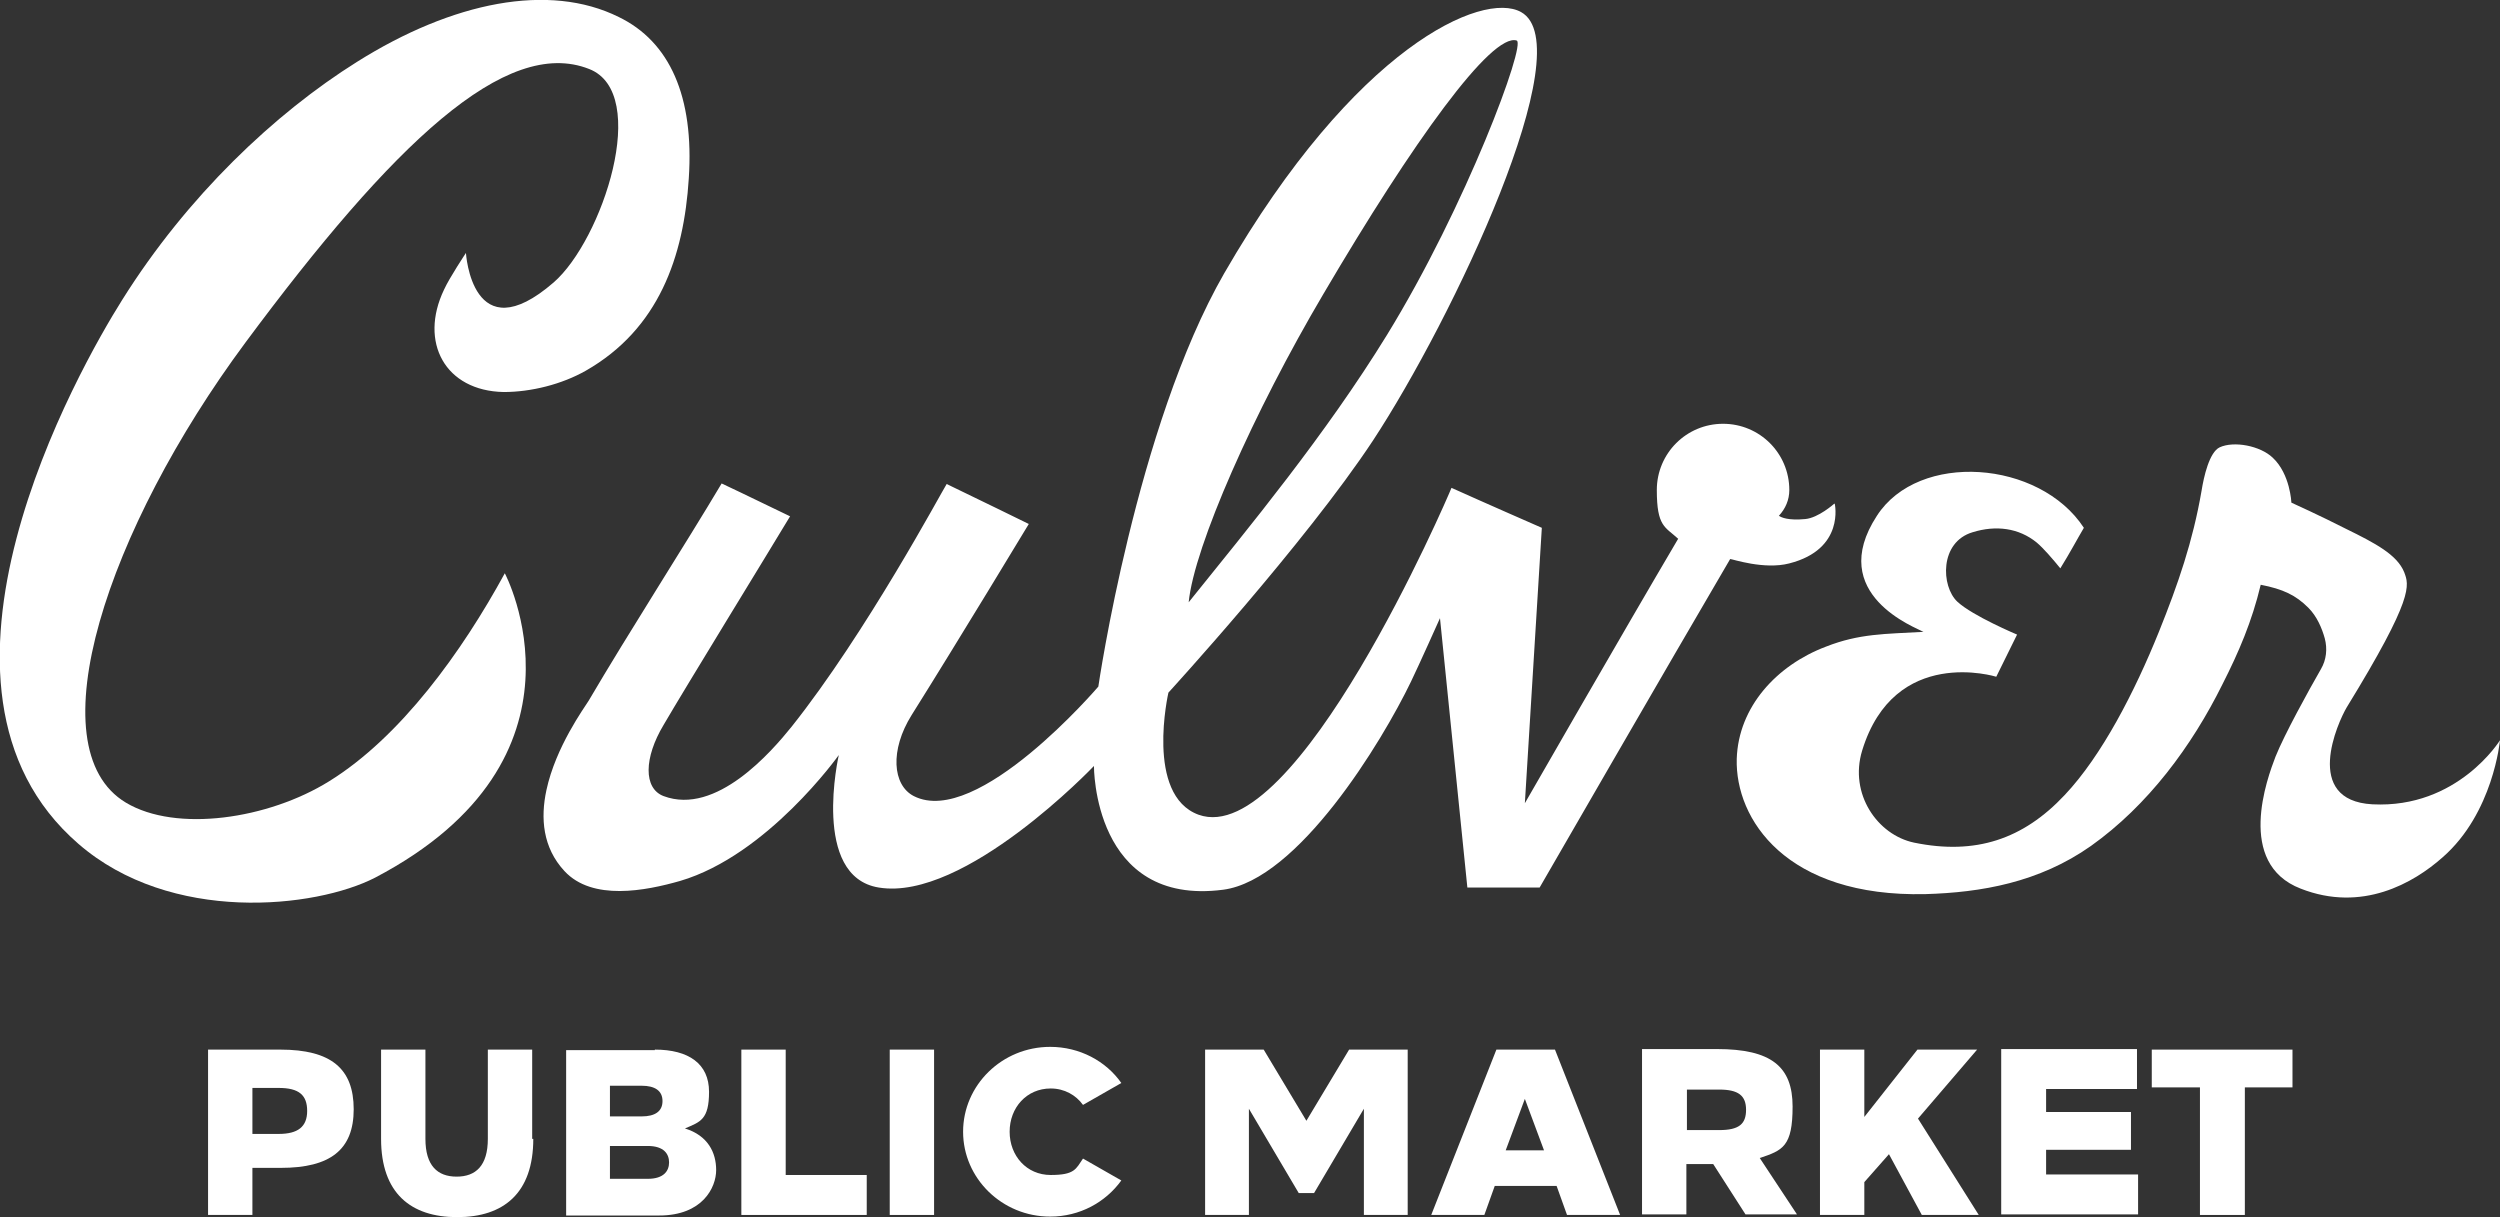
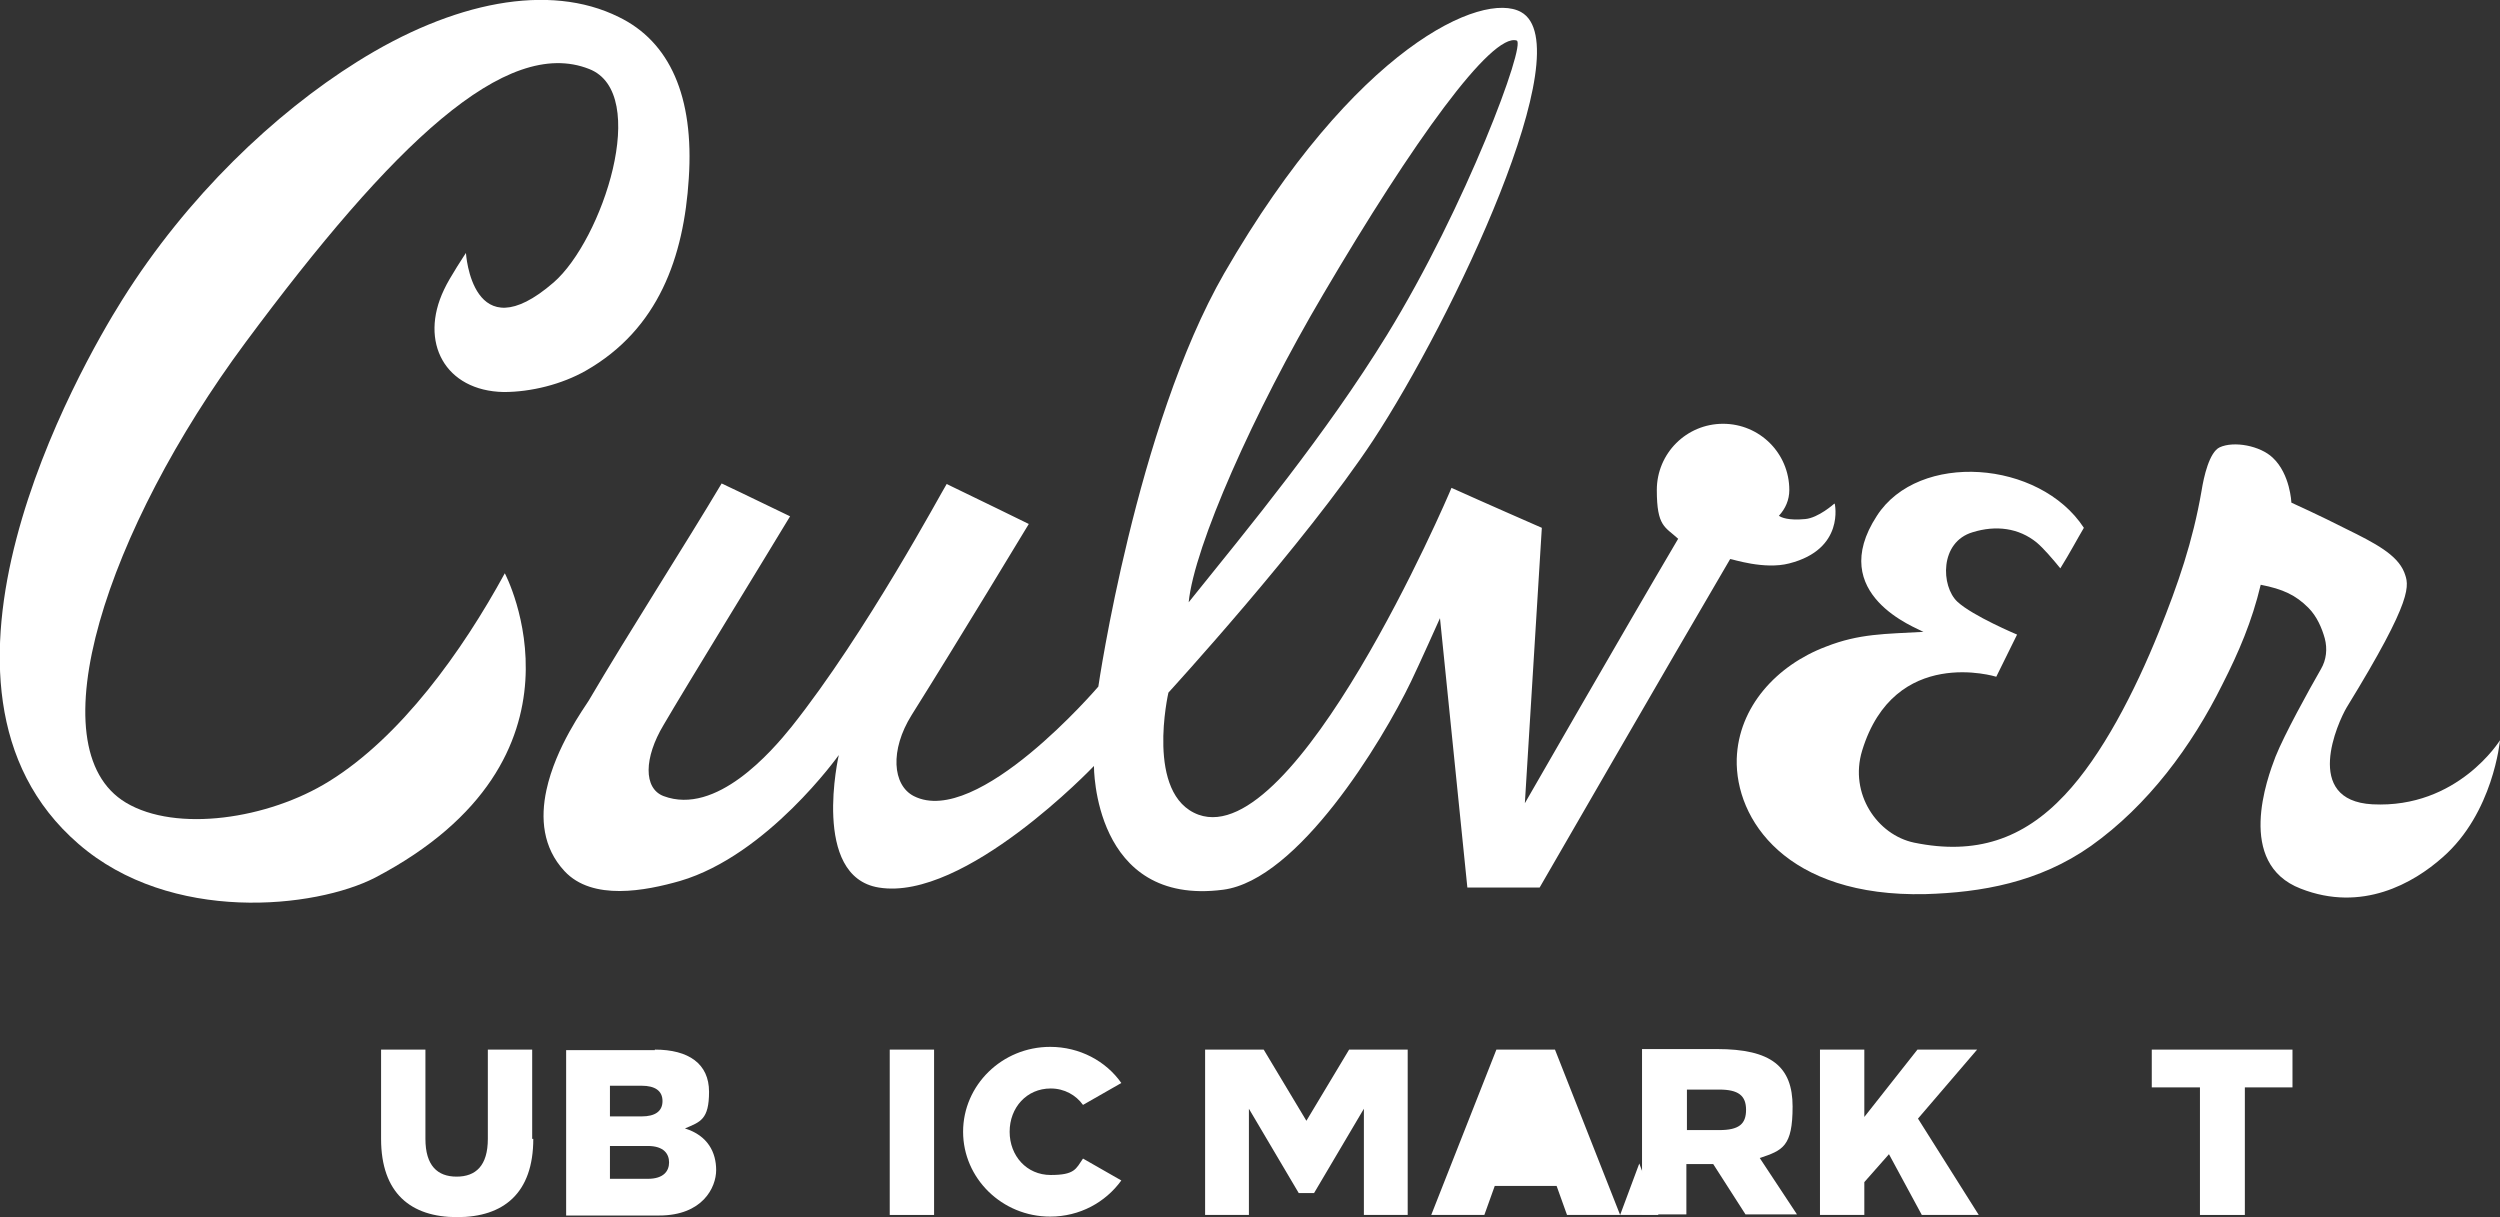
<svg xmlns="http://www.w3.org/2000/svg" id="Layer_1" version="1.1" viewBox="0 0 456.6 222.3">
  <rect x="0" y="0" width="456.6" height="222.3" fill="#333333" stroke="none" />
  <defs>
    <style>
      .st0 {
        fill: #fff;
      }
    </style>
  </defs>
  <g id="Public_Market">
-     <path class="st0" d="M51.2,191.7c9.3,0,13.4,3.5,13.4,10.9s-4.3,10.7-13.3,10.7h-5.2v8.6h-8.1v-30.2h13.2ZM46.1,198.7v8.4h4.8c3.5,0,5.2-1.3,5.2-4.2s-1.5-4.2-5.2-4.2h-4.8Z" />
    <path class="st0" d="M97.4,208c0,9.9-5.4,14.3-13.9,14.3s-13.9-4.4-13.9-14.3v-16.3h8.1v16.3c0,4.9,2.2,6.9,5.7,6.9s5.7-2,5.7-6.9v-16.3h8.1v16.3h.2Z" />
    <path class="st0" d="M119.6,191.7c6.2,0,9.9,2.6,9.9,7.7s-1.6,5.5-4.4,6.7c4.2,1.3,5.7,4.4,5.7,7.6s-2.5,8.3-10.4,8.3h-17v-30.2h16.2ZM111.4,203.9h5.8c2.4,0,3.8-.9,3.8-2.8s-1.4-2.8-3.8-2.8h-5.8v5.6ZM111.4,215.3h6.9c3,0,3.9-1.5,3.9-3s-.9-3-3.9-3h-6.9v6Z" />
-     <path class="st0" d="M143.5,214.6h14.8v7.3h-22.9v-30.2h8.1v22.9h0Z" />
    <path class="st0" d="M170.6,221.9h-8.1v-30.2h8.1v30.2Z" />
    <path class="st0" d="M191.8,191.2c5.4,0,10.2,2.6,13,6.6l-7,4c-1.3-1.8-3.4-3-5.9-3-4.4,0-7.5,3.5-7.5,7.9s3.1,7.9,7.5,7.9,4.6-1.1,5.9-3l7,4c-2.9,4-7.6,6.6-13,6.6-8.8,0-15.9-7-15.9-15.5,0-8.5,7.1-15.5,15.9-15.5h0Z" />
    <path class="st0" d="M257.1,221.9h-8v-19.4l-9.1,15.4h-2.8l-9.1-15.4v19.4h-8v-30.2h10.7l7.8,13,7.8-13h10.7v30.2Z" />
-     <path class="st0" d="M295.9,221.9h-9.7l-1.9-5.3h-11.3l-1.9,5.3h-9.7l11.9-30.2h10.7l11.9,30.2ZM275,210.1h7l-3.5-9.4-3.5,9.4Z" />
+     <path class="st0" d="M295.9,221.9h-9.7l-1.9-5.3h-11.3l-1.9,5.3h-9.7l11.9-30.2h10.7l11.9,30.2Zh7l-3.5-9.4-3.5,9.4Z" />
    <path class="st0" d="M313.6,191.6c9.9,0,13.8,3.2,13.8,10.5s-1.8,8-6,9.4l6.8,10.3h-9.4l-5.9-9.2h-4.9v9.2h-8.1v-30.2h13.7ZM308.1,199v7.4h5.9c3.6,0,4.9-1.1,4.9-3.7s-1.4-3.7-4.9-3.7h-5.9Z" />
    <path class="st0" d="M350.3,204.3l11.1,17.6h-10.4l-6-11.1-4.5,5.1v6h-8.1v-30.2h8.1v12.3l9.7-12.3h10.9l-10.8,12.6Z" />
-     <path class="st0" d="M390.3,198.9h-16.6v4.2h15.5v6.9h-15.5v4.5h16.8v7.3h-25v-30.2h24.8v7.3Z" />
    <path class="st0" d="M418.8,198.6h-8.8v23.3h-8.2v-23.3h-8.8v-6.9h25.7v6.9h0Z" />
  </g>
  <g id="Culver">
    <path class="st0" d="M433.3,146.9c-12.8-.7-6.3-15-4.7-17.7,12.4-20.2,11.4-22.3,10.5-24.7-1.3-3.2-5.3-5.3-10.6-7.9-4.7-2.4-10-4.8-10-4.8,0,0-.2-5.2-3.4-8.2-2.3-2.2-7.1-3.1-9.7-1.9-1.9.9-2.9,5.4-3.3,7.9-1.6,9.3-4.3,17.1-7.8,25.8-4.4,10.9-10.4,22.6-17.2,29.8-7.6,8.1-16.3,11-27.5,8.7-6.7-1.4-11.9-8.9-9.5-16.8,5.9-19.3,24.5-13.5,24.5-13.5l3.8-7.7s-8.1-3.4-10.9-6c-3-2.8-3.3-10.9,2.8-12.7,4.2-1.3,8.4-.8,11.7,1.9,1.2,1,3,3.1,4.3,4.7,1.8-2.9,3-5.2,4.3-7.4-8.1-12.4-30.2-14-37.8-2.2-9.4,14.4,7.3,20.5,8.5,21.2-7,.4-11.7.3-17.8,2.7-9,3.4-16,11-16.3,20.5-.3,11,9,25.3,34.5,24.7,10.1-.3,20.7-2.1,30.2-8.8,10.4-7.4,18.4-18.2,24-29.5,3-5.9,5.4-11.5,7-18.2,4.1.8,6.4,1.9,8.7,4.2,1.6,1.6,2.5,3.8,3,5.6.5,1.9.3,3.9-.7,5.6-2.3,4-6.7,12-8.3,16-1.5,3.9-7.3,19.5,4.6,24.1,11.2,4.4,20.6-1,25.9-5.7,9.3-8.1,10.5-21.4,10.5-21.4,0,0-7.7,12.5-23.3,11.7Z" />
    <path class="st0" d="M335,92s-2.9,2.6-5.3,2.8c-3.1.3-4.4-.3-4.8-.6,1.2-1.3,1.9-2.9,1.9-4.7,0-6.7-5.4-12.1-12.1-12.1s-12.1,5.4-12.1,12.1,1.5,6.7,3.9,8.9c-10.2,17.3-28,48.3-28,48.3l3.1-50.3s-11.2-4.9-16.5-7.3c-.7,1.8-28.4,66.1-46.2,59.7-9.8-3.6-5.5-22.3-5.5-22.3,0,0,25-27.3,37.4-46.1,14.5-22.1,38.2-72,27-78.2-7-3.9-30.3,6.3-54.2,47.7-16.1,28-23,75.5-23,75.5,0,0-22.1,25.9-33.7,20-3.9-2-4.4-8.4-.4-14.8,8.6-13.7,21.4-34.9,21.4-34.9,0,0-10.2-5-15-7.3-.9,1.4-14.7,27.2-28.3,44.3-3.7,4.6-13.8,16.3-23.4,12.7-3.7-1.4-3.6-7,0-13,3.9-6.7,19.5-32.1,23.1-38.1-4-1.9-7.6-3.7-12.5-6-6.6,11.1-16.9,27.1-24.3,39.7-.8,1.3-6,8.4-7.7,16.3-1.1,5.1-.7,10.5,3.3,14.8,5.1,5.5,14.8,3.6,21.1,1.8,16-4.7,29-23,29-23,0,0-5.1,22.2,7.3,24.2,15.7,2.6,39.3-22.2,39.3-22.2,0,0-.2,25.7,23.6,22.6,13.7-1.8,29-27,34.3-38,1.5-3.1,5.3-11.6,5.3-11.6l5,49.2h13.2s23.6-40.9,34.8-60c.4,0,6.2,2,10.8.8,10.2-2.6,8.3-10.9,8.3-10.9ZM241.7,53.7c16.4-27.9,30.7-47.7,35.3-46.3,1.8.5-9.2,30.2-23.7,53.8-11.2,18.2-25.1,35-36.2,48.8,1-10.2,11.9-34.8,24.6-56.3Z" />
    <path class="st0" d="M92.2,104.7c-7.8,14.3-19,29.9-32.1,38-11.1,6.9-27.9,9.4-37.1,3.9-16.7-10-3.4-50,21.8-84C71.8,26.2,92.4,6.6,107.6,12.6c11.3,4.4,2.4,31.3-6.5,39-14.9,12.9-16-5.4-16-5.4,0,0-3,4.5-4,6.7-4.6,9.6.2,18.5,10.9,18.7,5,0,10.6-1.4,15-3.9,13.3-7.6,17.9-20.8,18.8-35.1,1-15-3.5-25-12.8-29.5-12.7-6.3-30.3-2.8-47.8,8.2-15,9.4-31,24.5-42.9,43.5-7.8,12.4-41,70.7-8,99.3,16.9,14.7,43.3,11.8,54.2,6.2,41.6-21.8,23.7-55.6,23.7-55.6Z" />
  </g>
</svg>